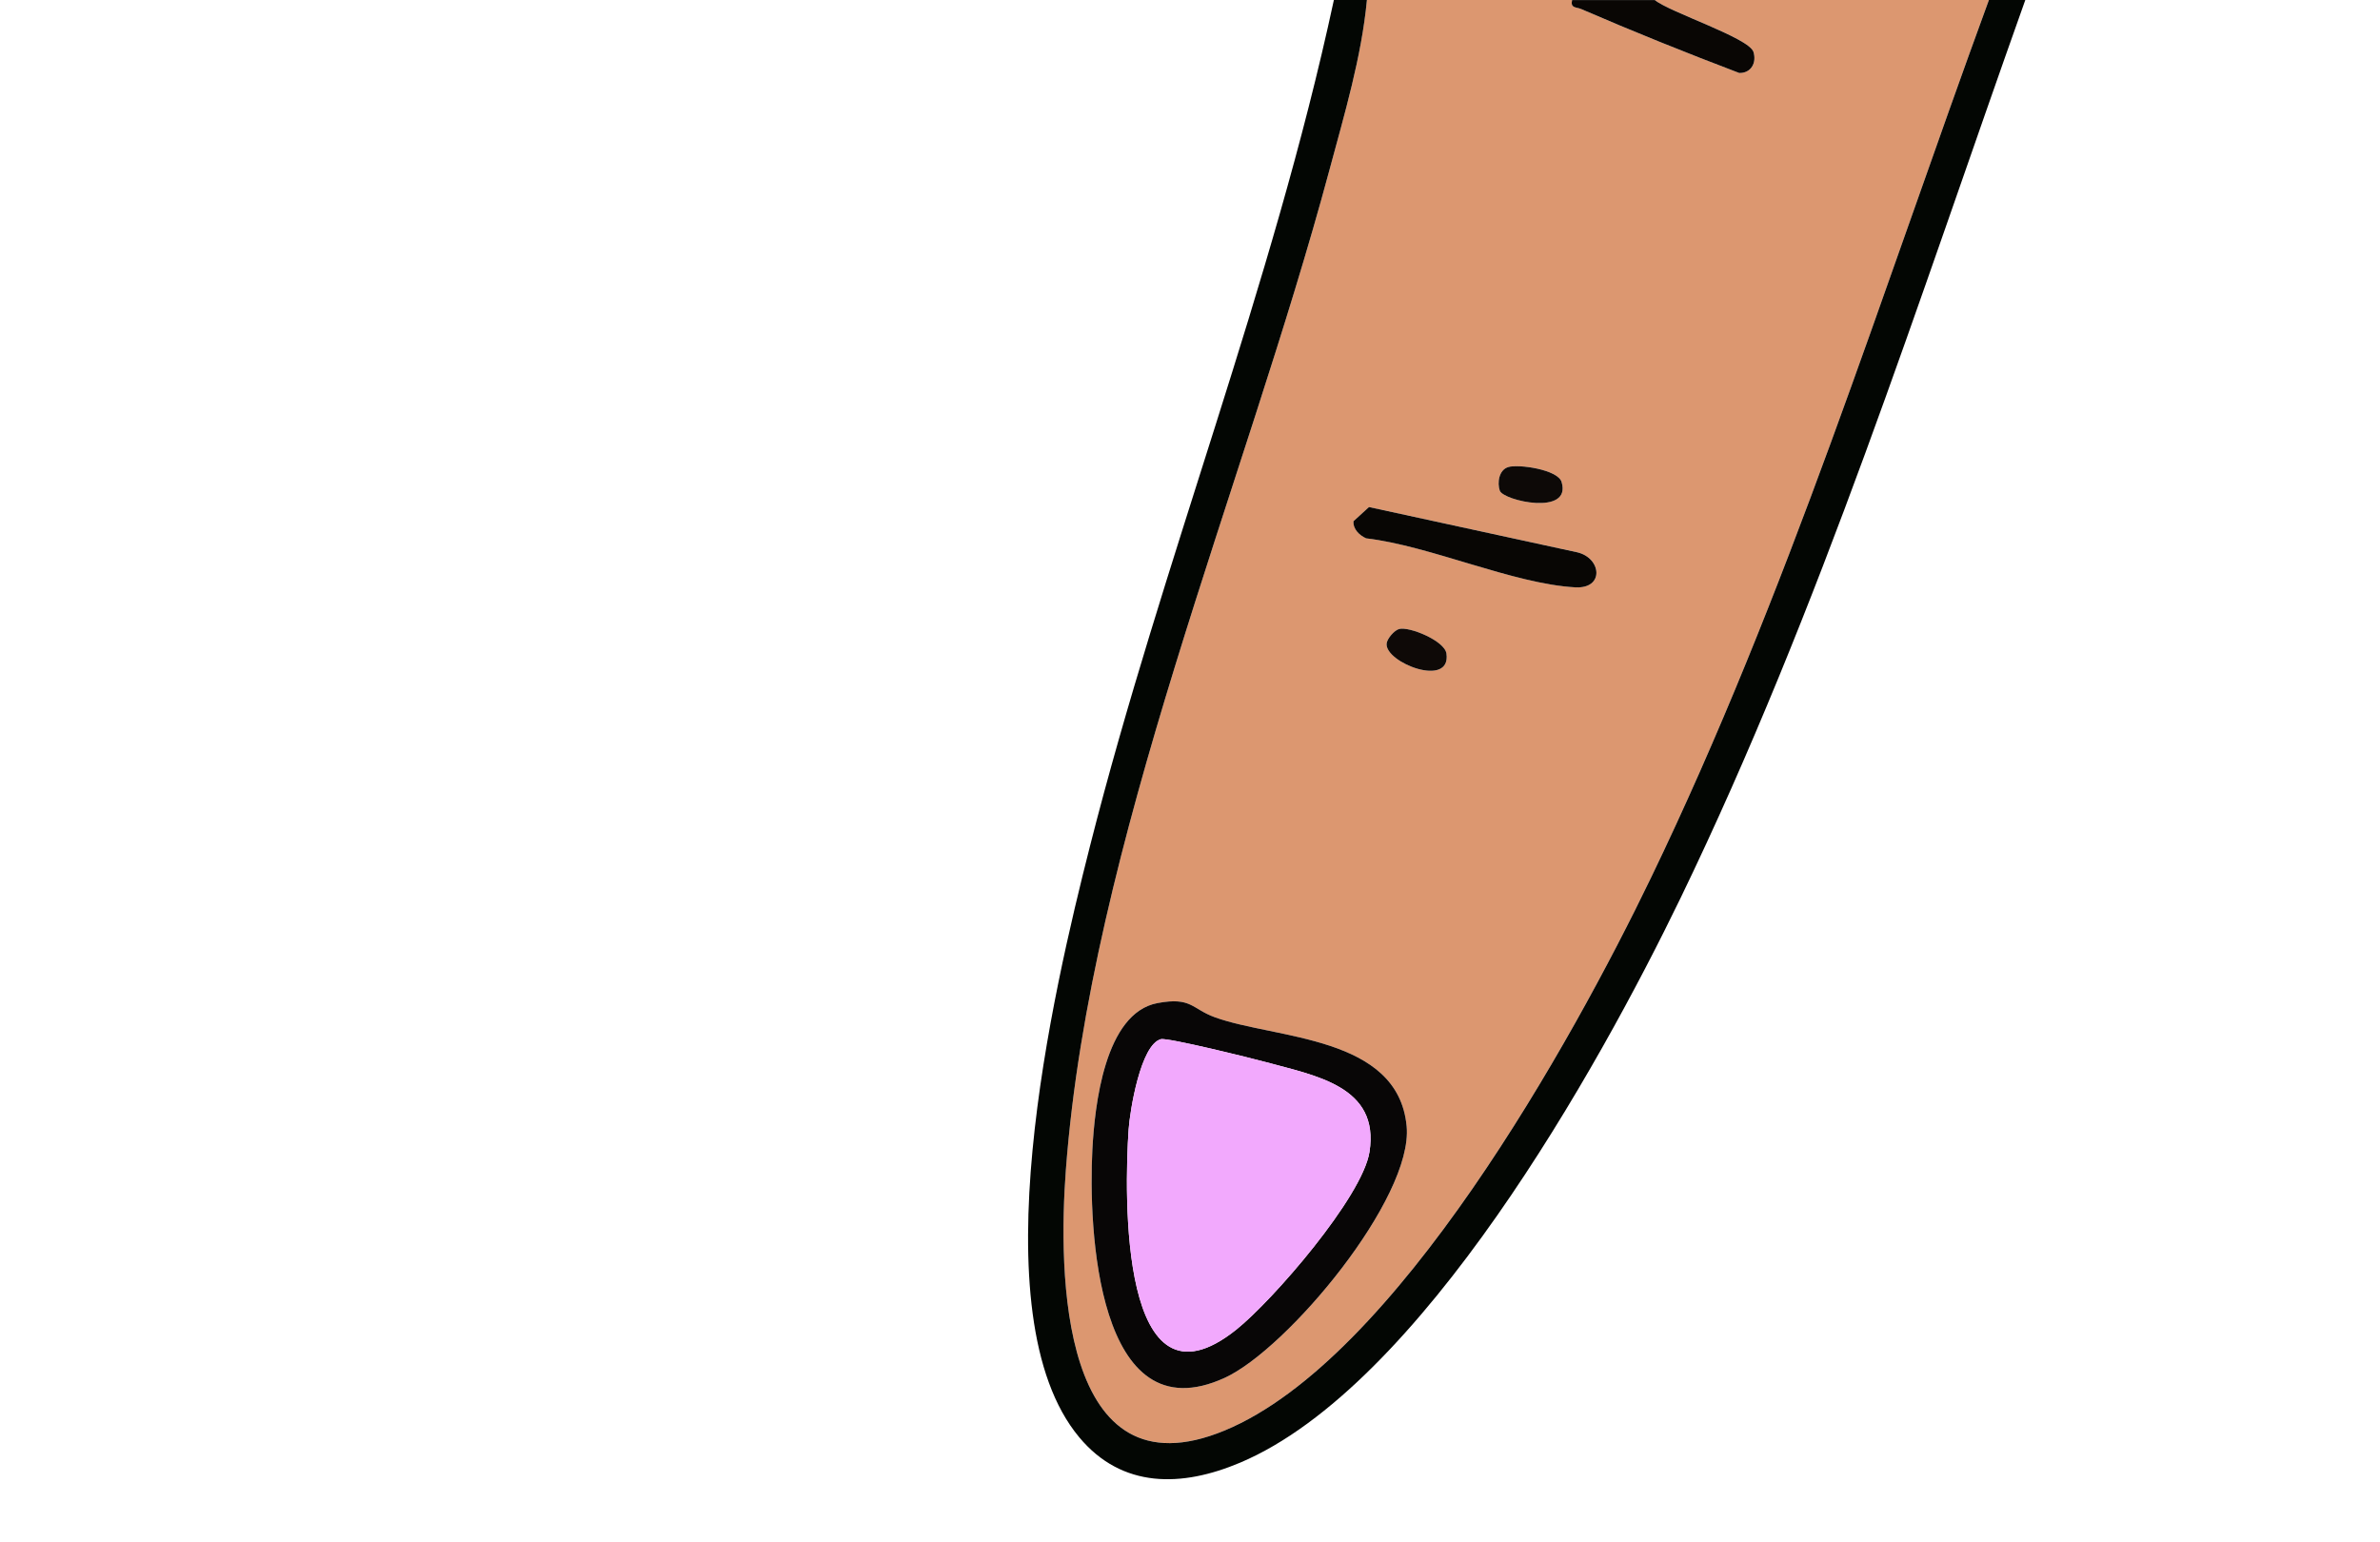
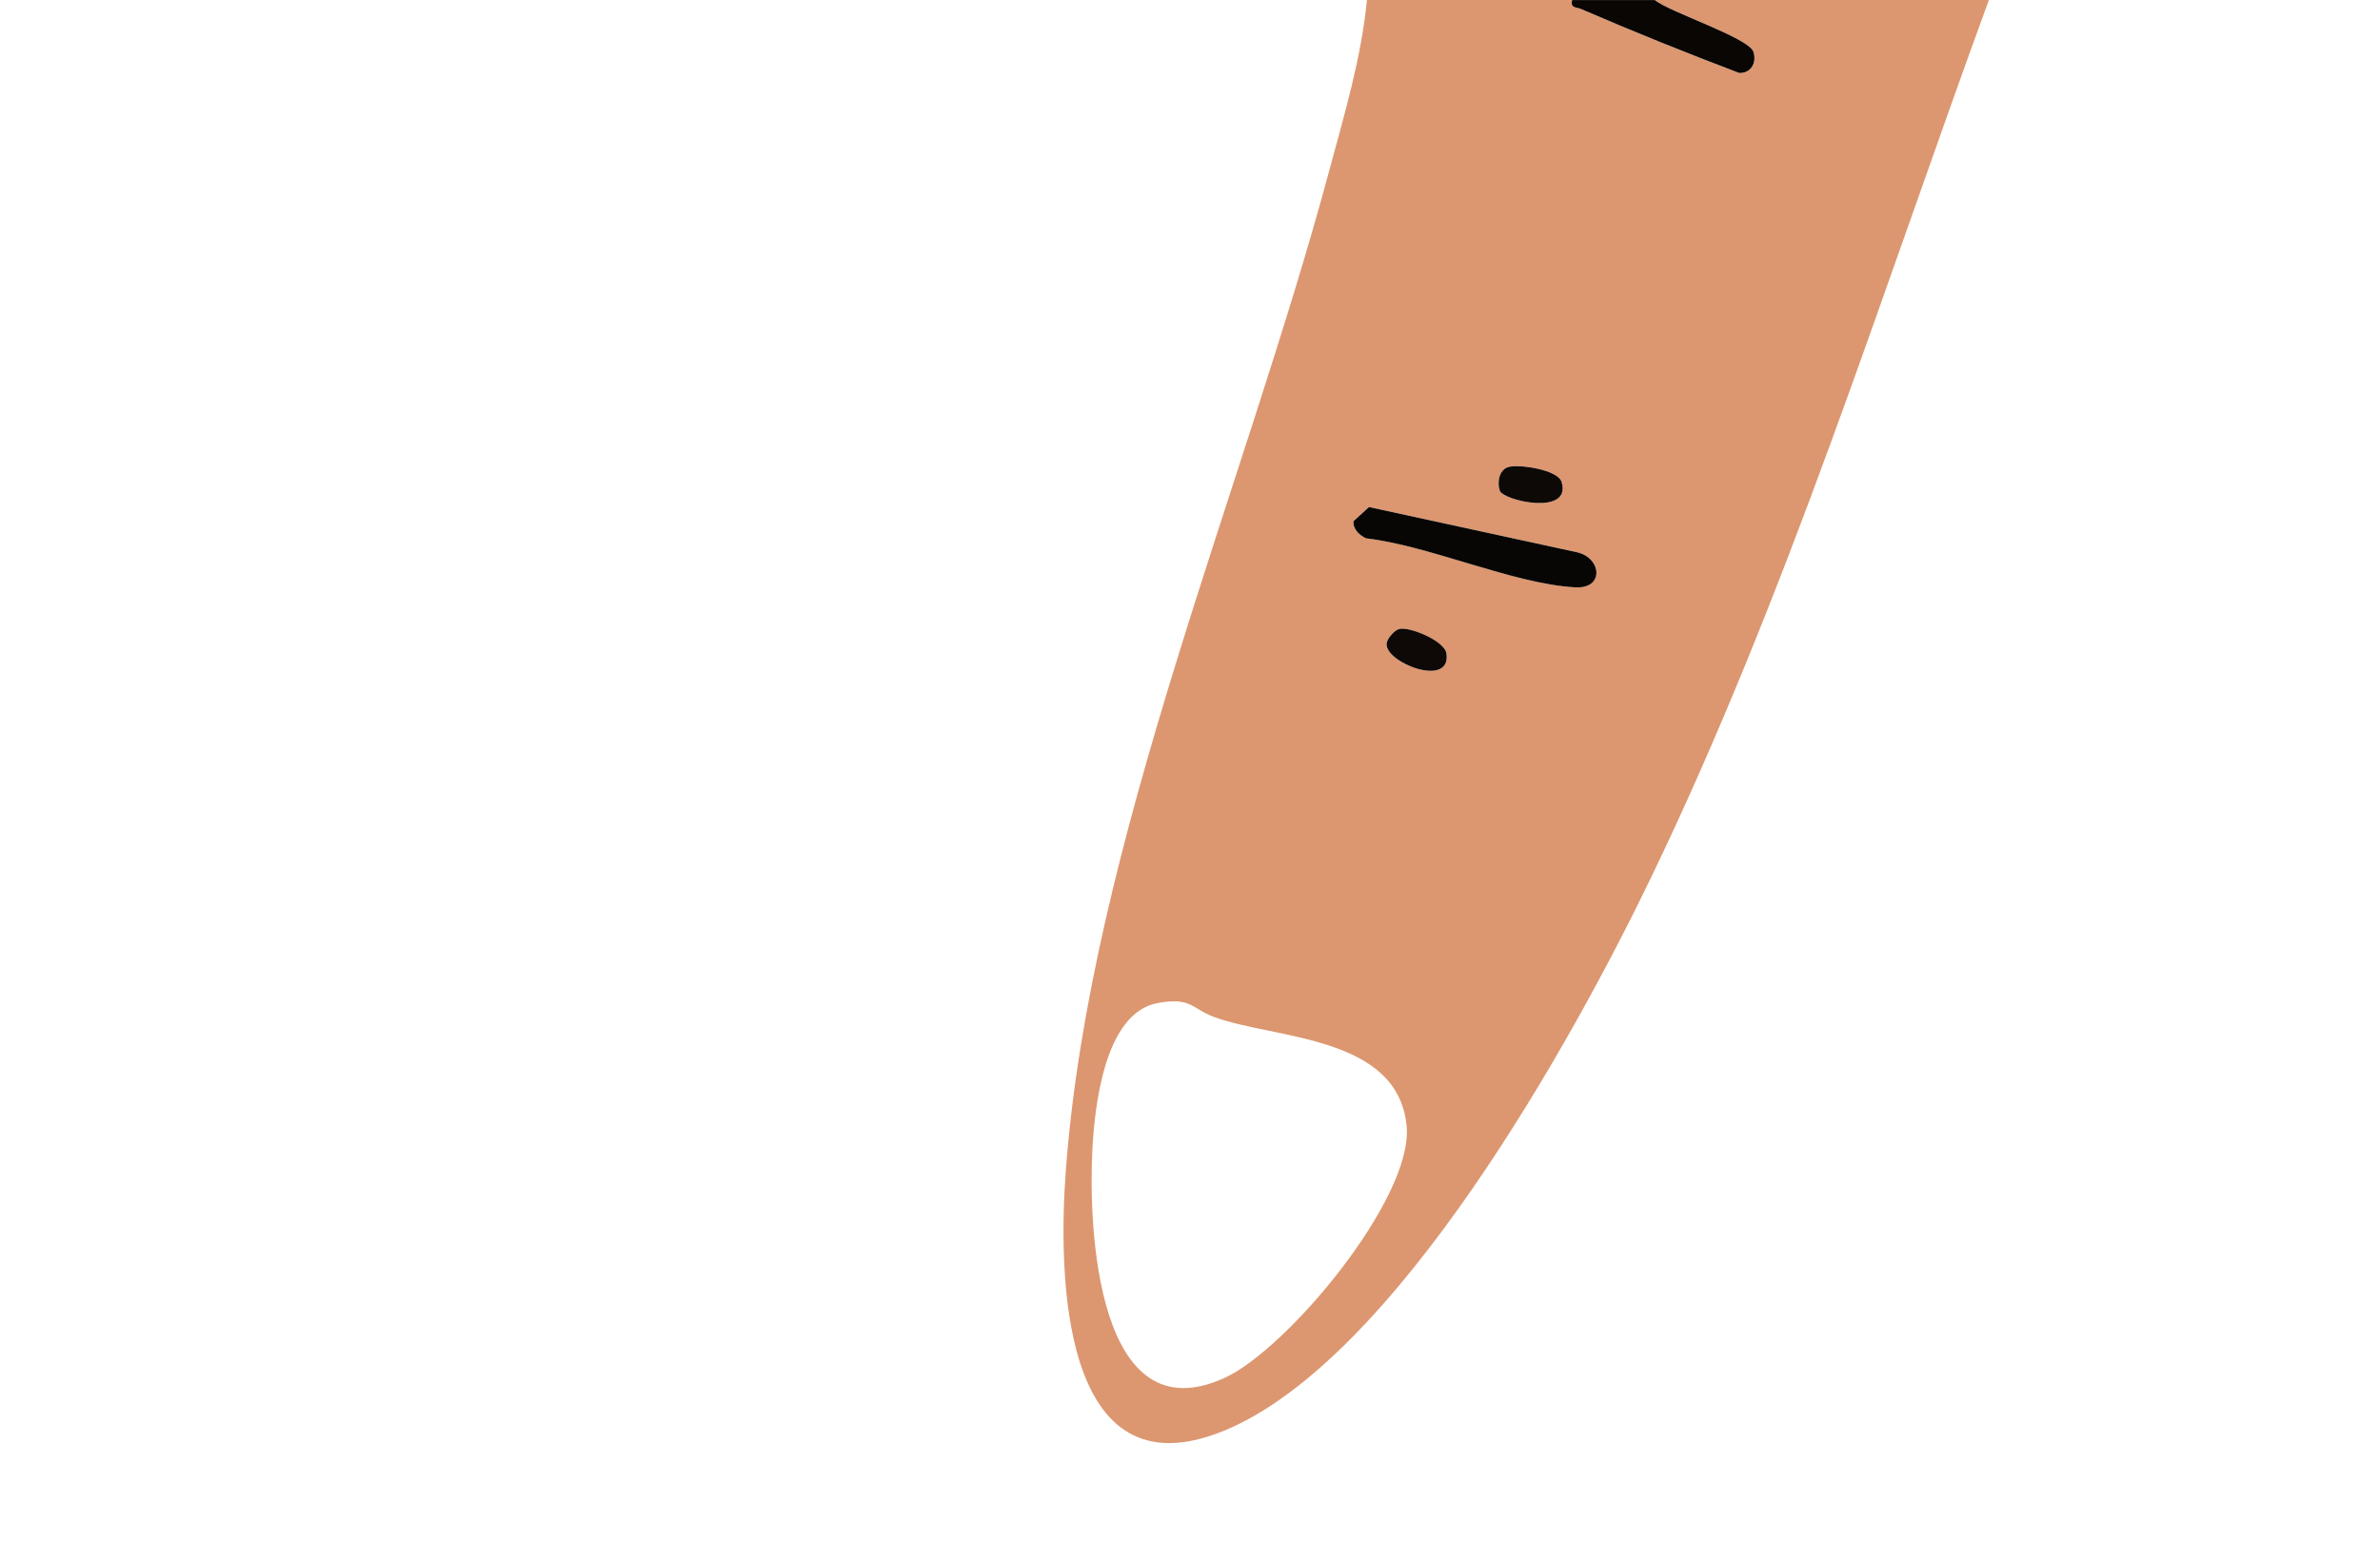
<svg xmlns="http://www.w3.org/2000/svg" id="Finger_1" viewBox="0 0 784.78 508.61">
  <path d="M518.37,0c-.58,2.79,1.34,2.25,2.98,2.96,17.17,7.45,34.64,14.46,52.15,21.1,3.9.08,5.79-3.32,4.69-6.94-1.41-4.64-27.66-13.07-32.55-17.13h110.18c-35.51,96.98-66.49,196.31-111.43,289.48-25.93,53.76-84.2,158.96-140.61,182.3-54.43,22.52-54.86-52.38-52.31-86.13,8.09-107.34,58.84-225.13,86.95-329.78,4.9-18.23,10.53-37.07,12.31-55.87h67.64ZM497.32,154.03c-3.09.93-3.66,5.21-2.78,7.78,1.14,3.31,23.77,8.44,20.38-2.87-1.23-4.1-14.18-5.95-17.6-4.92ZM451.41,167.22l-5.09,4.65c-.23,2.62,1.98,4.69,4.17,5.66,21.12,2.48,48.54,15.04,68.95,16.16,9.71.53,8.66-9.71.63-11.56l-68.65-14.92ZM461.35,207.44c-1.54.41-3.96,3.13-4.12,4.8-.6,6.3,21.37,14.82,19.72,3.28-.6-4.2-12.23-8.97-15.6-8.08ZM381.71,330.8c-17.52,3.25-20.76,34.09-21.51,48.3-1.35,25.54,1.38,94.68,43.65,75.29,20.66-9.47,62.19-59.24,59.98-82.94-2.8-30.04-43.39-28.71-63.29-35.98-7.65-2.79-7.64-6.74-18.83-4.67Z" fill="#dc9770" />
-   <path d="M450.73,0c-1.78,18.8-7.41,37.64-12.31,55.87-28.11,104.65-78.86,222.44-86.95,329.78-2.55,33.76-2.12,108.65,52.31,86.13,56.41-23.33,114.68-128.53,140.61-182.3,44.94-93.17,75.91-192.5,111.43-289.48h12c-35.41,99.42-67.59,200.88-113.61,296.03-27.39,56.64-85.91,161.23-145.29,186.34-19.15,8.1-38.89,8.64-53.07-8.39-33.62-40.36-8.6-147.05,3.56-194.94,23.83-93.85,60.04-184.24,80.42-279.04h10.91Z" fill="#030603" />
  <path d="M545.64,0c4.89,4.06,31.14,12.49,32.55,17.13,1.1,3.61-.8,7.01-4.69,6.94-17.51-6.65-34.97-13.66-52.15-21.1-1.65-.71-3.57-.17-2.98-2.96h27.27Z" fill="#090604" />
-   <path d="M381.71,330.8c11.18-2.07,11.18,1.87,18.83,4.67,19.9,7.27,60.49,5.94,63.29,35.98,2.21,23.7-39.32,73.47-59.98,82.94-42.27,19.39-45-49.74-43.65-75.29.75-14.22,4-45.05,21.51-48.3ZM382.8,342.71c-6.71,1.77-10.23,23.69-10.65,29.79-1.44,20.93-3.06,96.79,35.48,66.02,12.13-9.69,41.6-43.76,43.94-58.6,3.43-21.7-17.81-25.16-34.19-29.65-4.53-1.24-32.38-8.14-34.58-7.56Z" fill="#080606" />
  <path d="M451.41,167.22l68.65,14.92c8.03,1.85,9.08,12.09-.63,11.56-20.41-1.12-47.83-13.68-68.95-16.16-2.19-.96-4.4-3.04-4.17-5.66l5.09-4.65Z" fill="#080604" />
  <path d="M497.32,154.03c3.42-1.03,16.37.82,17.6,4.92,3.4,11.31-19.24,6.18-20.38,2.87-.89-2.58-.31-6.86,2.78-7.78Z" fill="#0d0907" />
  <path d="M461.35,207.44c3.37-.89,15,3.88,15.6,8.08,1.65,11.54-20.33,3.02-19.72-3.28.16-1.67,2.58-4.4,4.12-4.8Z" fill="#0e0907" />
-   <path d="M382.8,342.71c2.2-.58,30.05,6.31,34.58,7.56,16.37,4.49,37.62,7.96,34.19,29.65-2.35,14.84-31.81,48.91-43.94,58.6-38.54,30.77-36.91-45.09-35.48-66.02.42-6.1,3.94-28.03,10.65-29.79Z" fill="#f2a9fd" />
</svg>